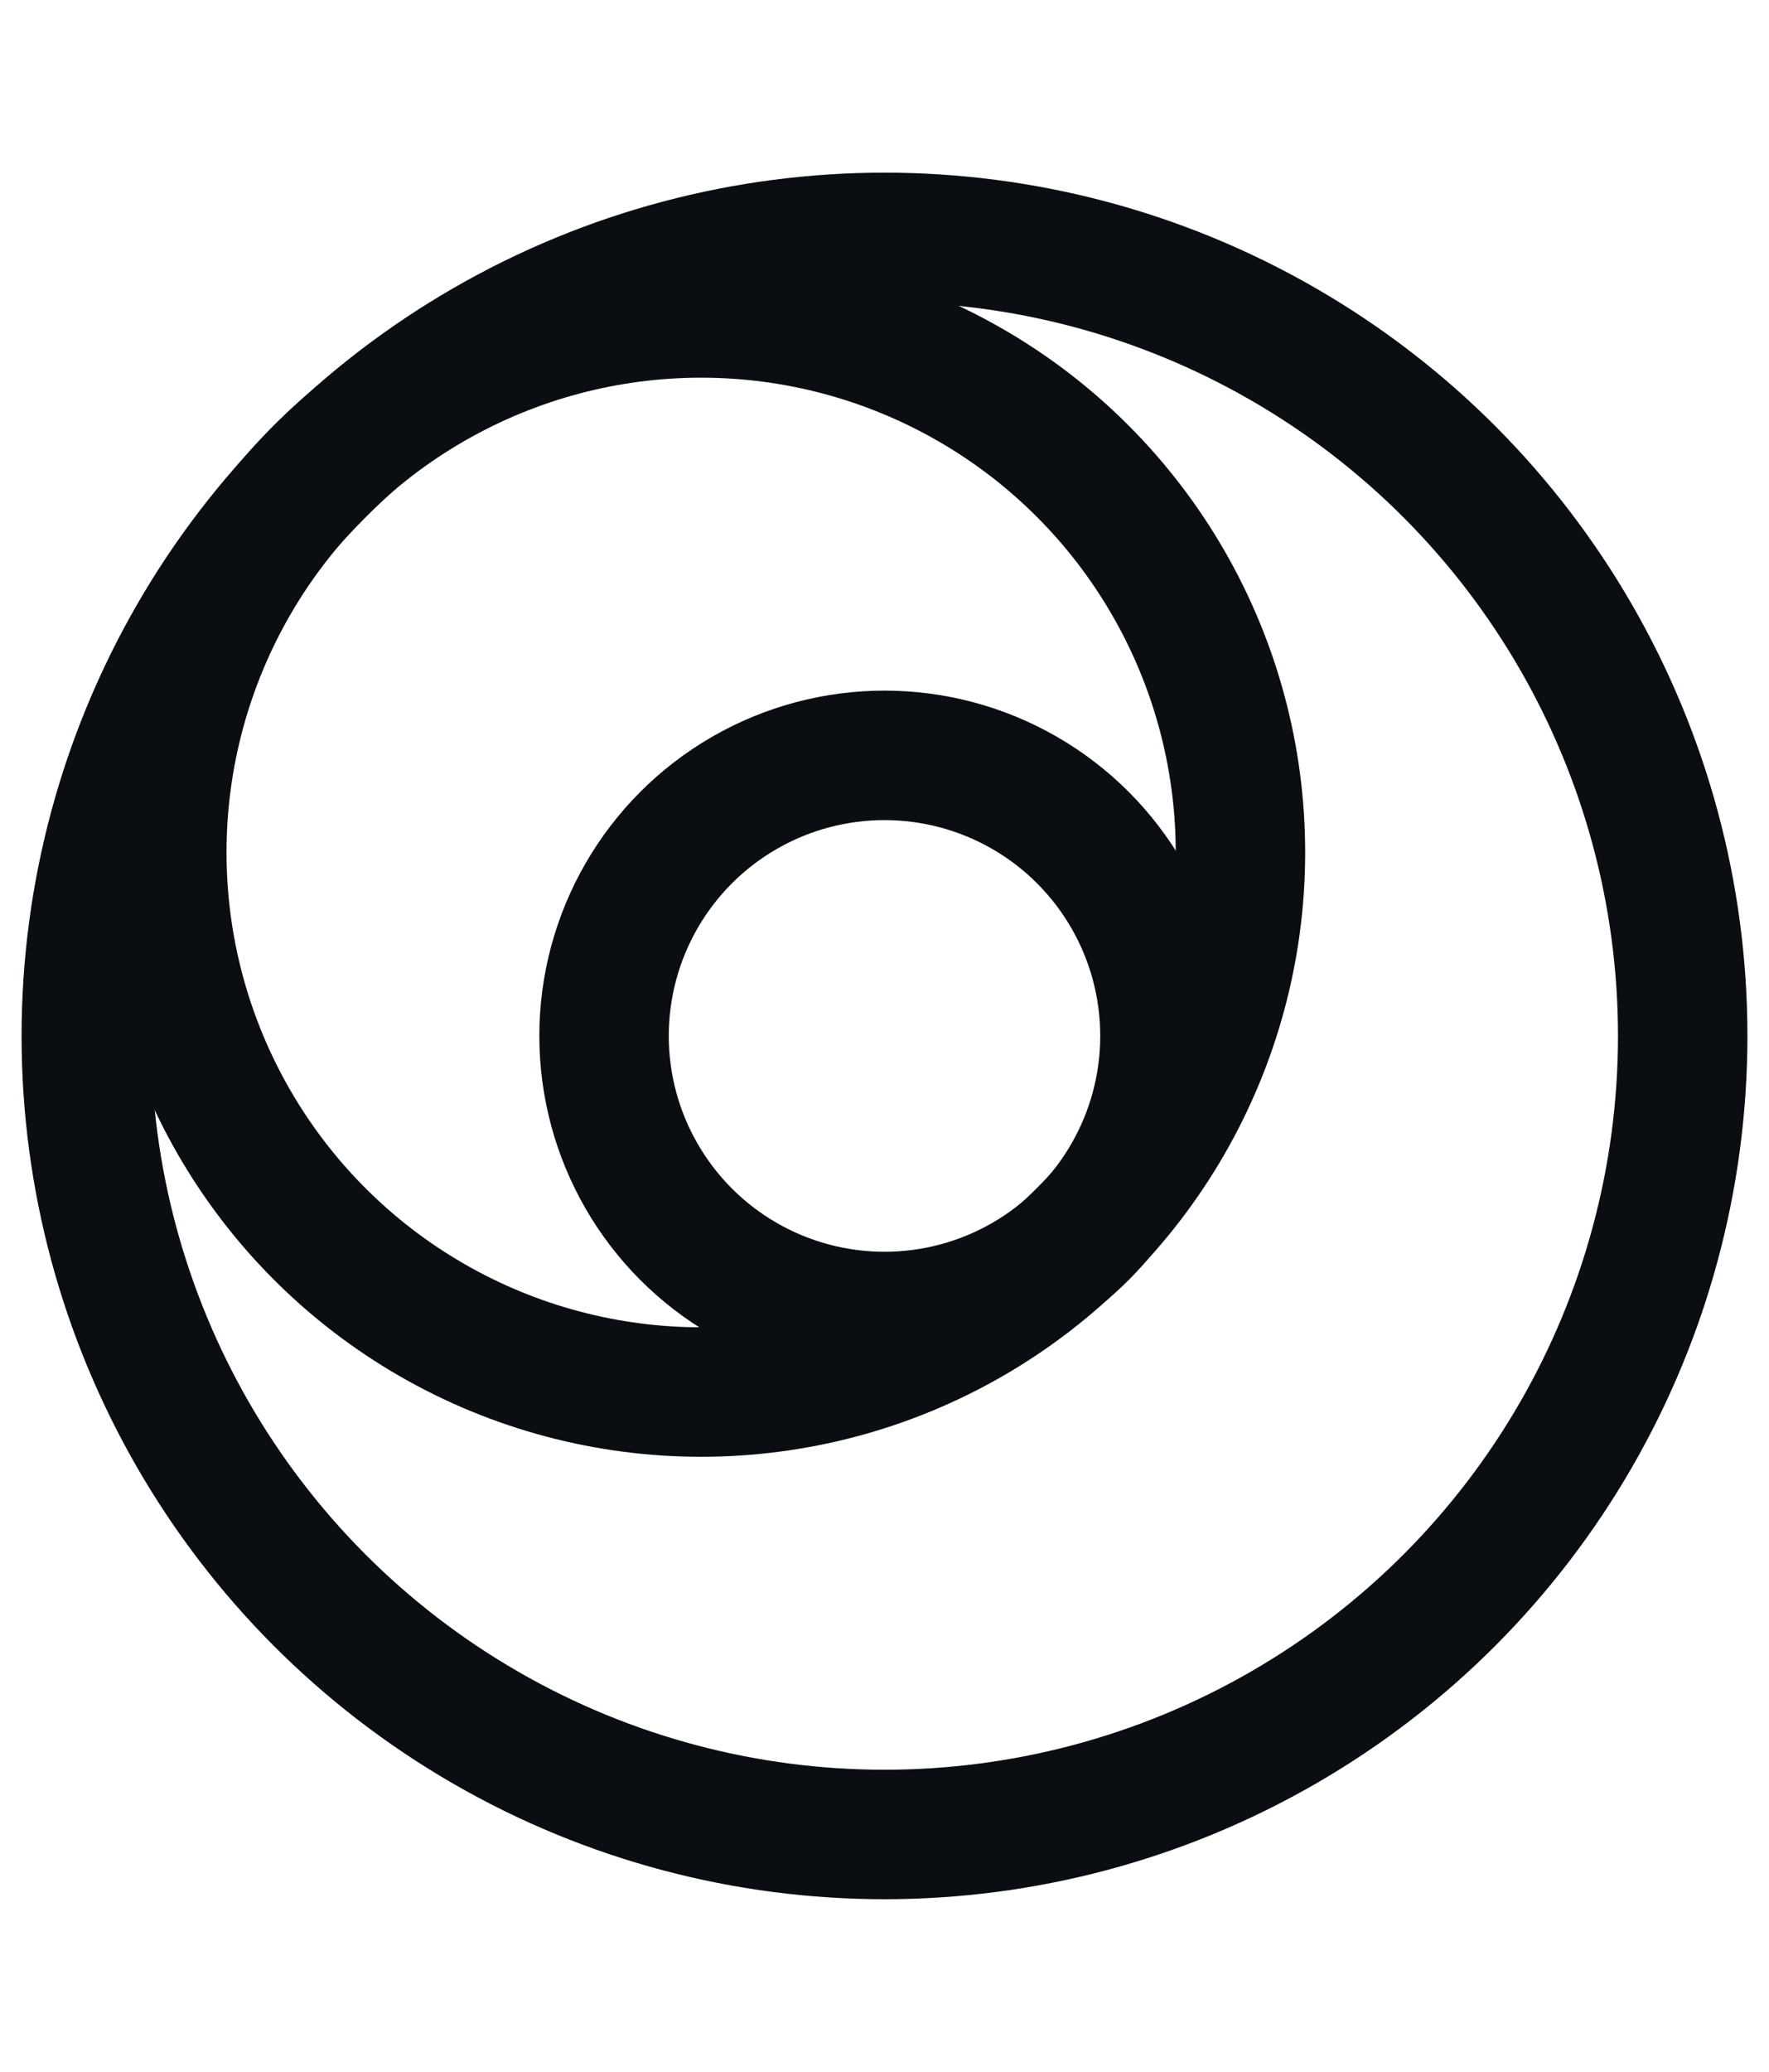
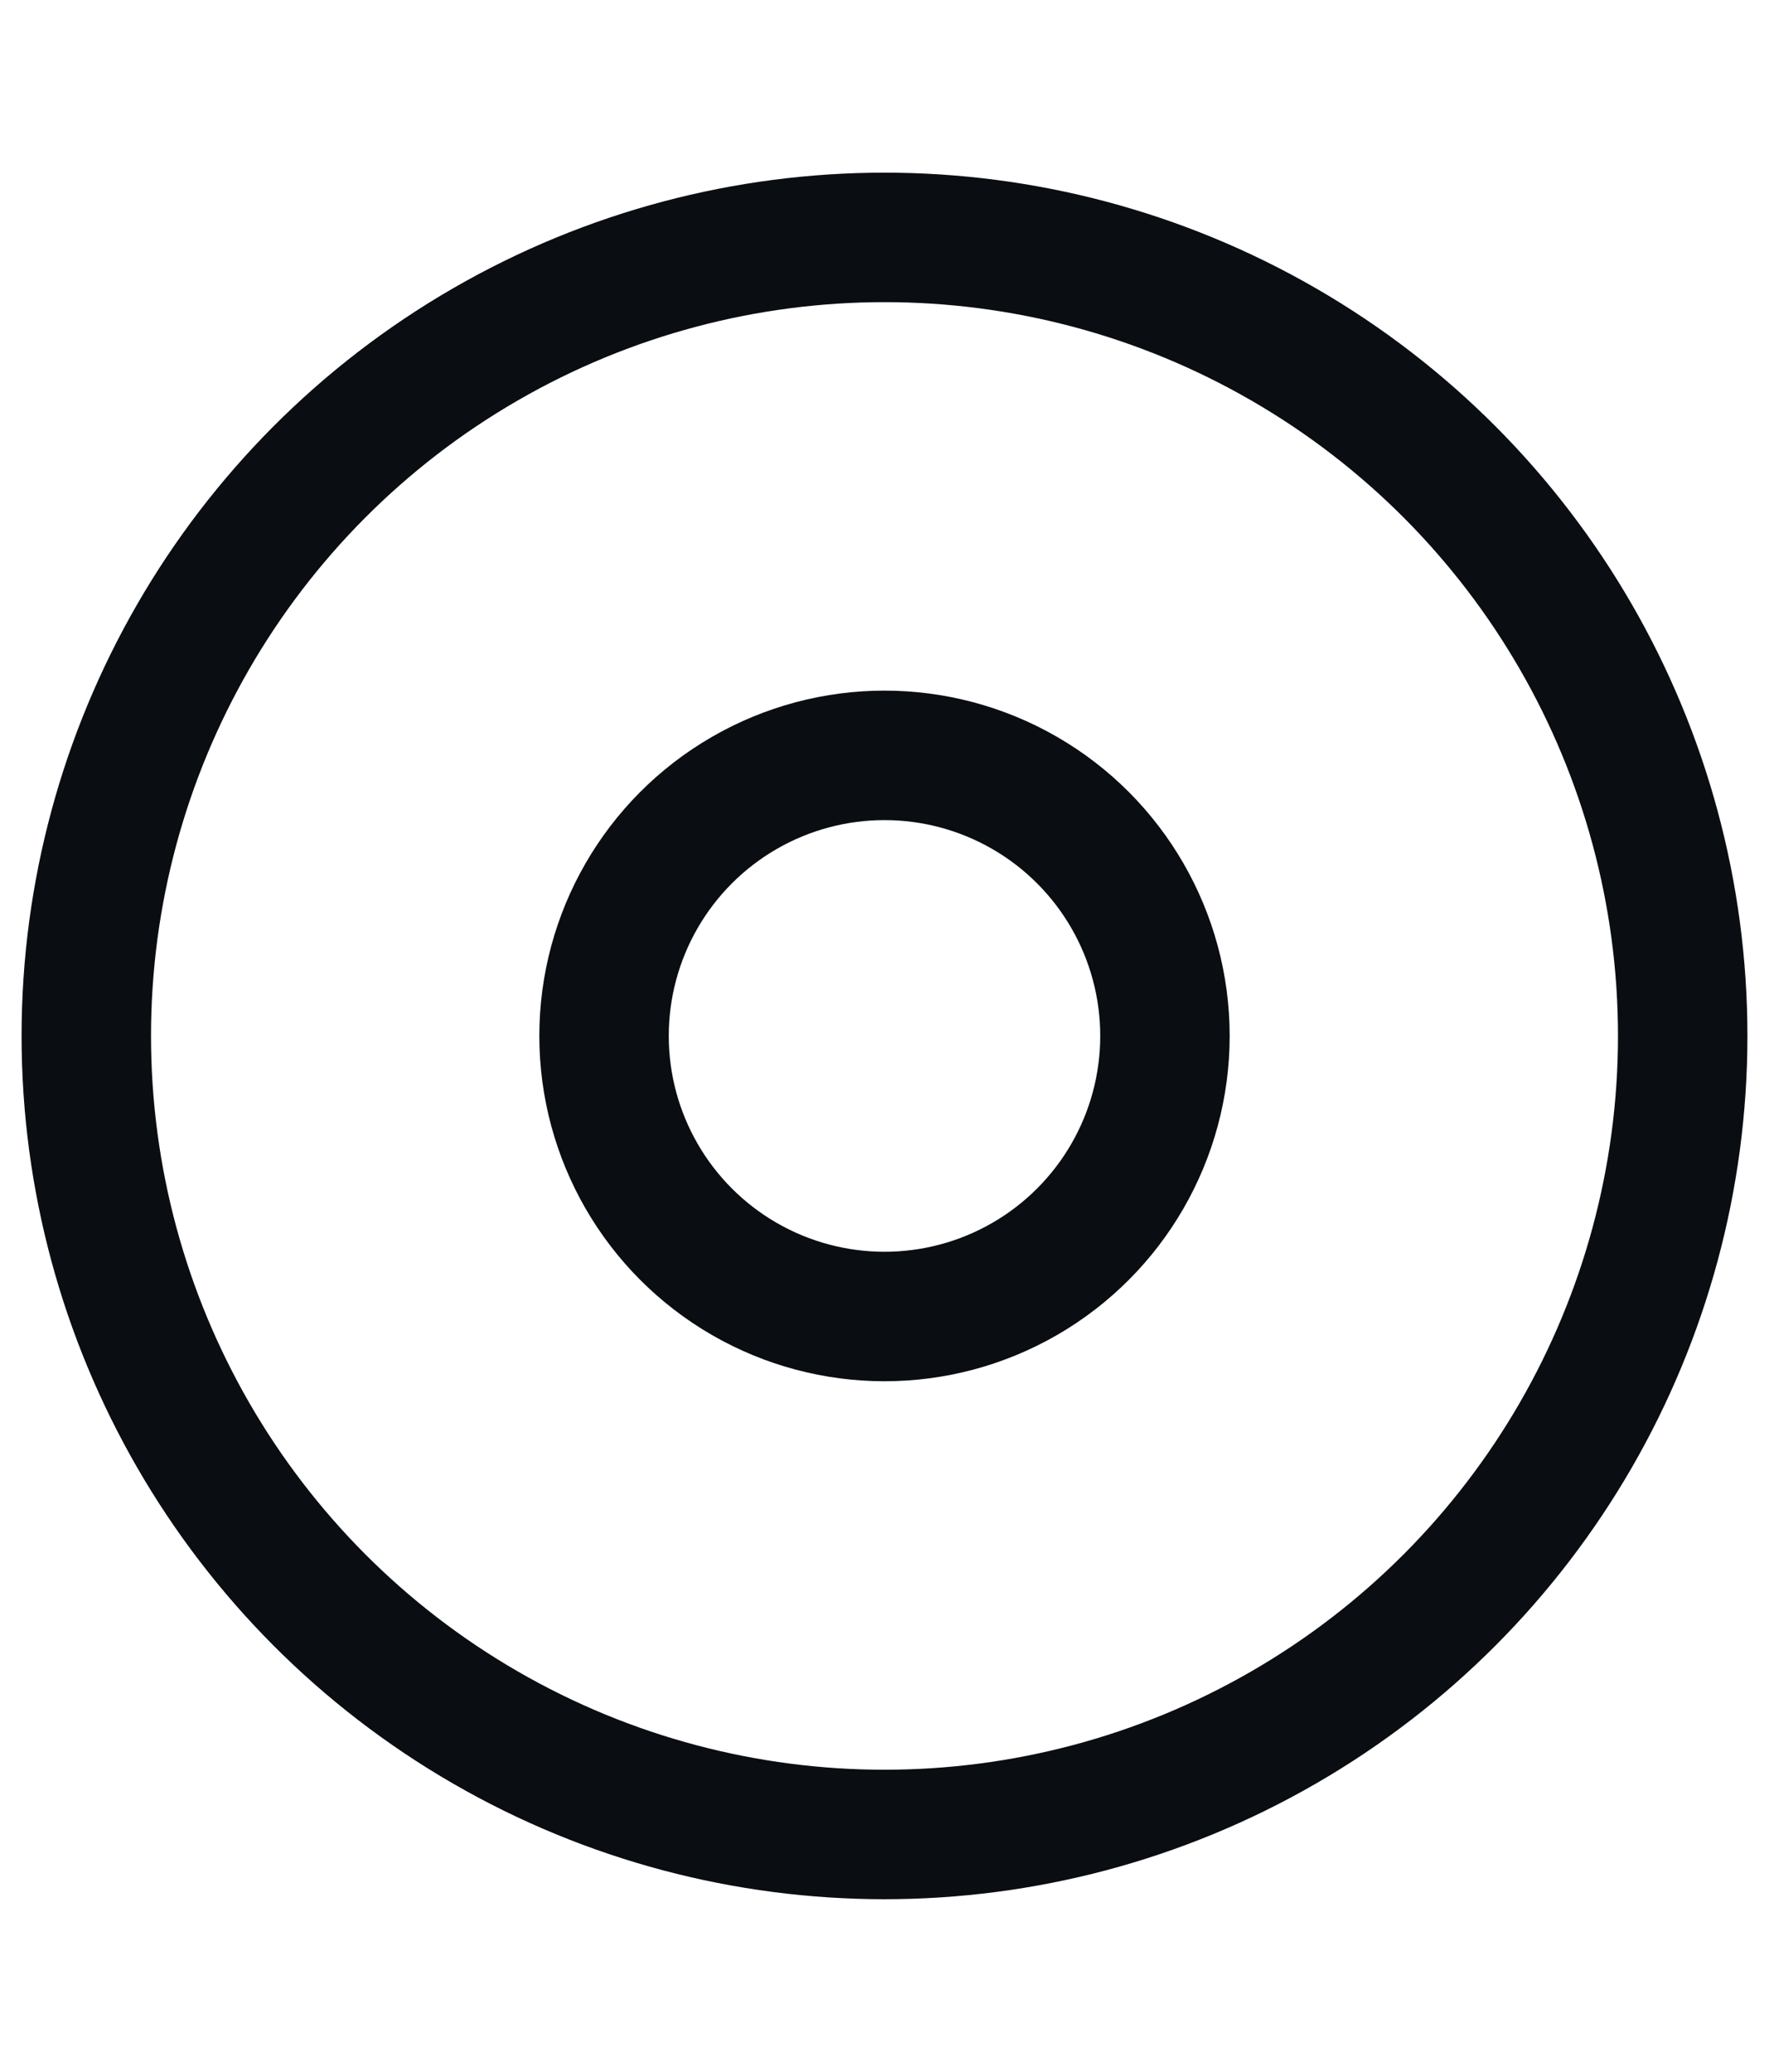
<svg xmlns="http://www.w3.org/2000/svg" width="41" height="48" viewBox="0 0 41 48" fill="none">
  <circle cx="20.5" cy="24" r="18.5" stroke="#0A0D12" stroke-width="3" />
-   <circle cx="16.25" cy="19.75" r="12.5" stroke="#0A0D12" stroke-width="3" />
  <circle cx="20.5" cy="24" r="6.5" stroke="#0A0D12" stroke-width="3" />
</svg>